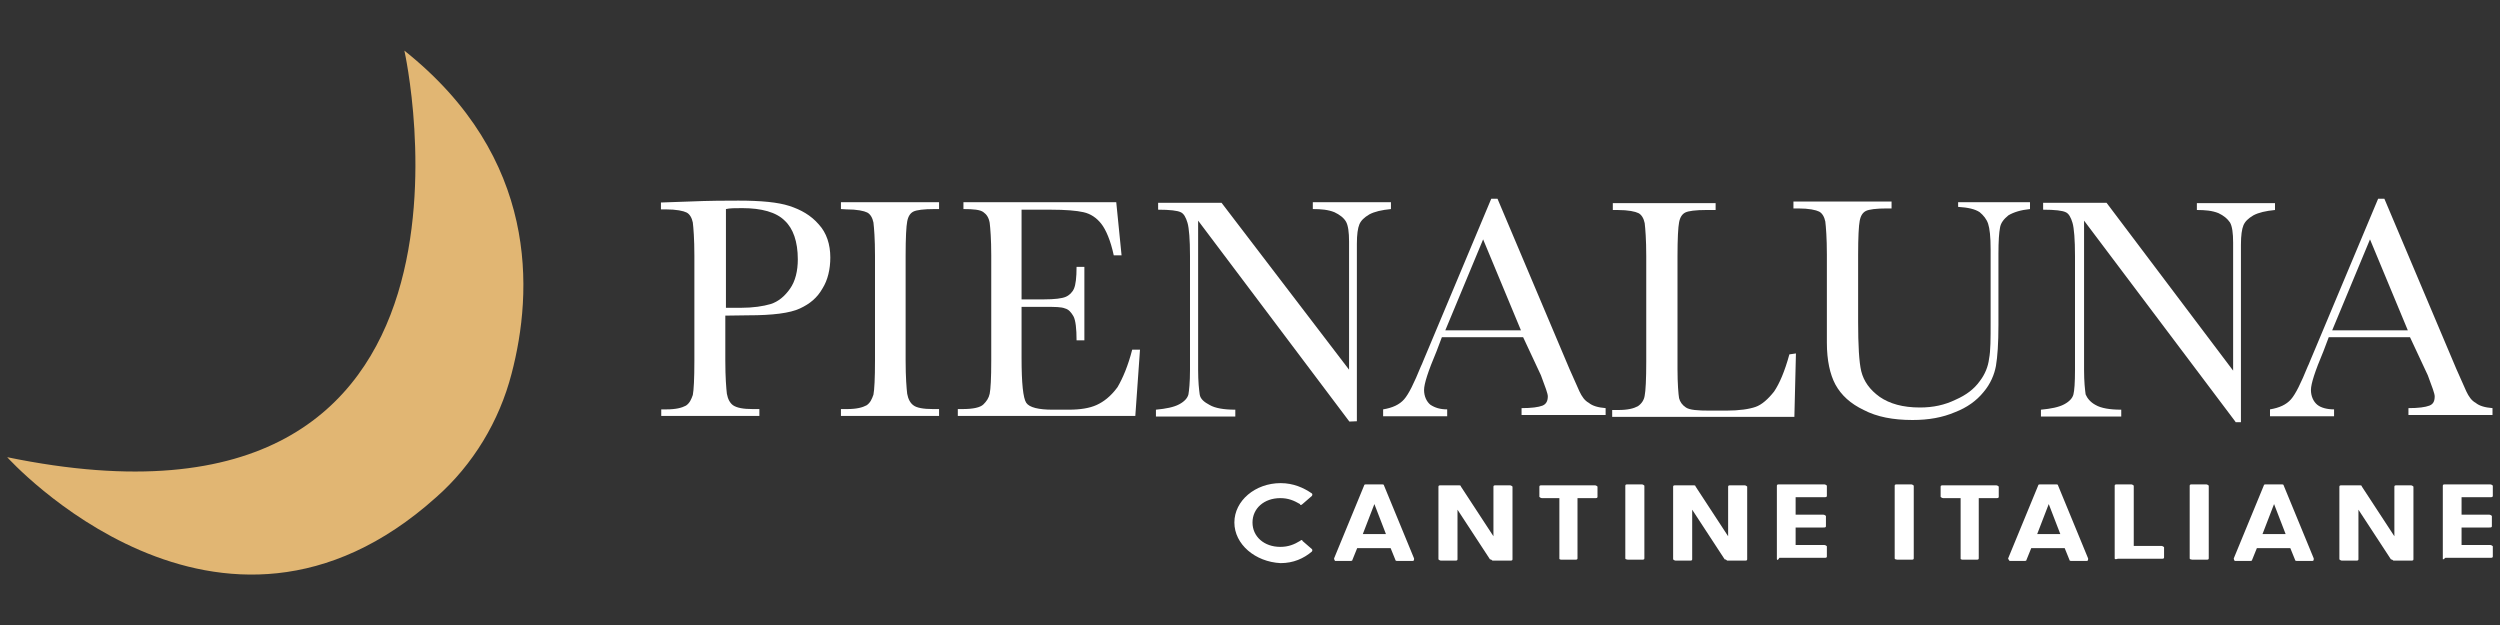
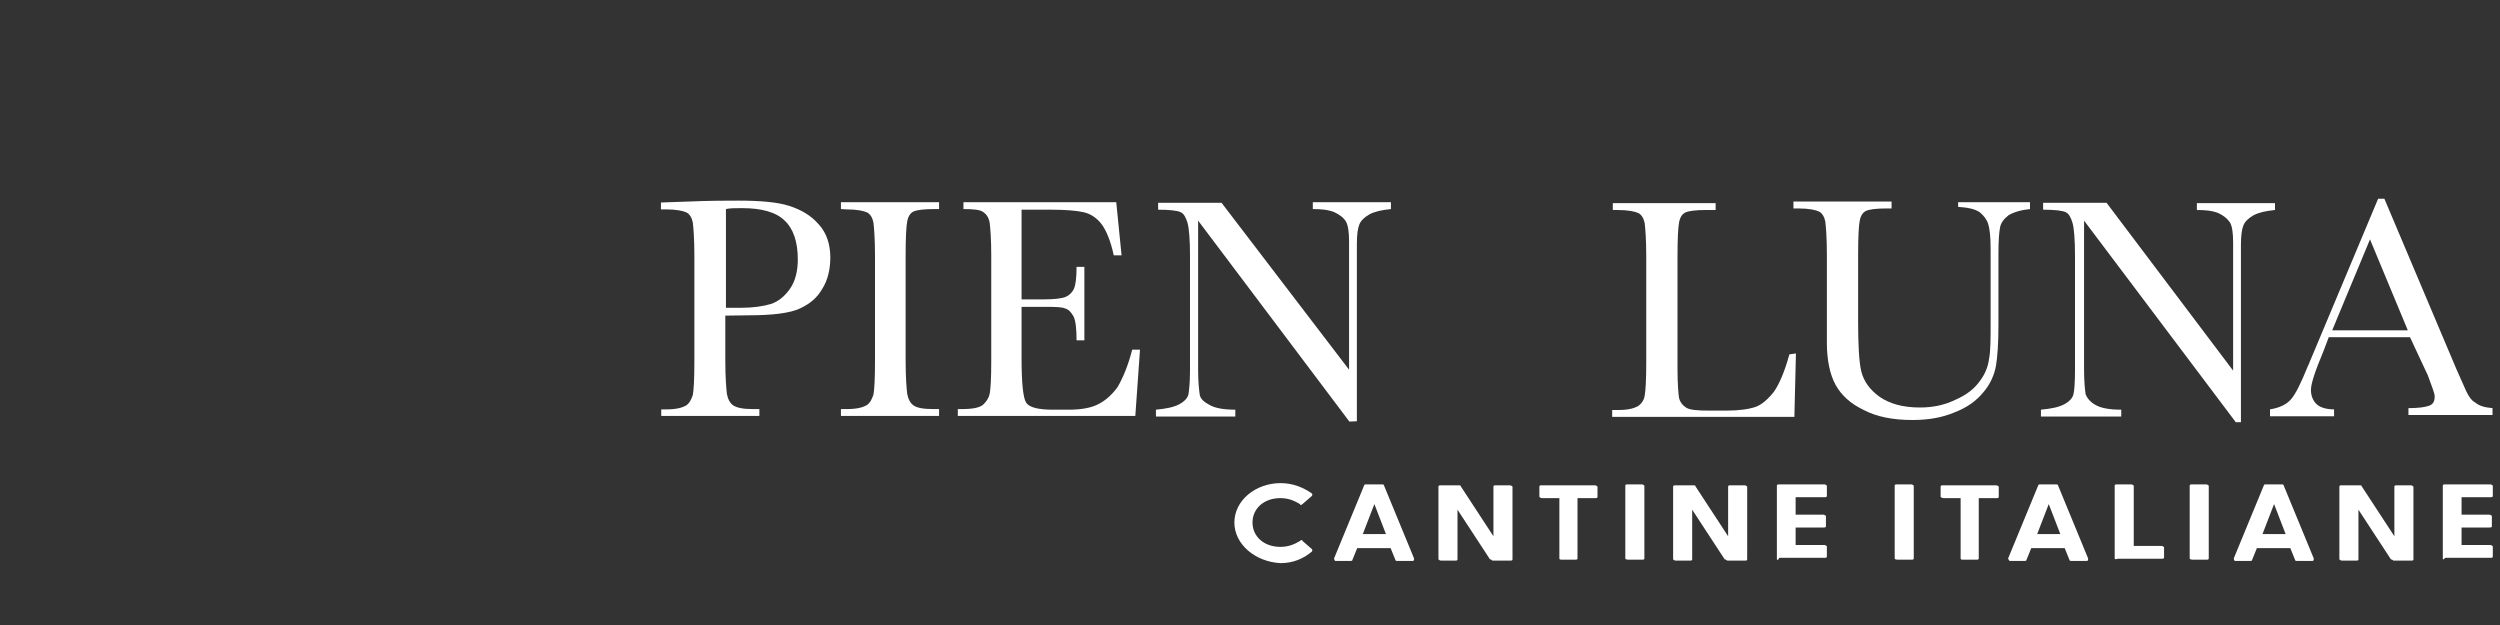
<svg xmlns="http://www.w3.org/2000/svg" version="1.1" id="Livello_1" x="0px" y="0px" viewBox="0 0 800 200" style="enable-background:new 0 0 800 200;" xml:space="preserve">
  <rect x="0" y="0" width="800" height="200" fill="#333333" stroke="none" />
  <style type="text/css">
	.st0{fill:#E1B673;}
	.st1{fill:#FFFFFF;}
</style>
  <g>
-     <path class="st0" d="M129.4,16.2c0,0,36.8,163.9-127.1,130.1c0,0,67.7,75.2,137.3,12.8c11.8-10.4,20.2-24.4,24.1-39.5   C170.6,93.3,172.5,50.5,129.4,16.2L129.4,16.2z" />
    <g>
      <path class="st1" d="M395,167.2c0-7,6.7-12.6,14.8-12.6c4.1,0,7.4,1.5,10,3.3c0.2,0.2,0.2,0.5,0,0.8l-3,2.6    c-0.4,0.4-0.8,0.4-0.8,0c-1.9-1.1-3.7-1.9-6.3-1.9c-5.2,0-8.9,3.3-8.9,7.8c0,4.5,3.7,7.8,8.9,7.8c2.6,0,4.5-0.8,6.3-1.9    c0.4-0.4,0.8-0.4,0.8,0l3,2.6c0.2,0.2,0.2,0.5,0,0.8c-2.6,2.2-5.9,3.7-10,3.7C401.7,179.8,395,174.2,395,167.2L395,167.2z" />
      <path class="st1" d="M426.9,178.7l9.6-23.3c0-0.4,0.4-0.4,0.8-0.4h4.8c0.4,0,0.8,0,0.8,0.4l9.6,23.3c0,0.4,0,0.8-0.4,0.8h-4.8    c-0.4,0-0.8,0-0.8-0.4l-1.5-3.7h-10.7l-1.5,3.7c0,0.4-0.4,0.4-0.8,0.4h-4.8C427,179.2,426.9,178.9,426.9,178.7z M443.5,170.9    l-3.7-9.6l-3.7,9.6C436.1,170.9,443.5,170.9,443.5,170.9z" />
      <path class="st1" d="M476.8,179l-10.4-15.9V179c0,0.4-0.4,0.4-0.8,0.4h-4.5c-0.4,0-0.8-0.4-0.8-0.4v-23.3c0-0.4,0.4-0.4,0.8-0.4    h5.6c0.4,0,0.8,0,0.8,0.4l10.4,15.9v-15.9c0-0.4,0.4-0.4,0.8-0.4h4.5c0.4,0,0.8,0.4,0.8,0.4V179c0,0.4-0.4,0.4-0.8,0.4h-5.6    C477.3,179.1,477.1,179,476.8,179z" />
      <path class="st1" d="M499,178.7v-19.3h-5.6c-0.4,0-0.8-0.4-0.8-0.4v-3.3c0-0.4,0.4-0.4,0.8-0.4h17c0.4,0,0.8,0.4,0.8,0.4v3.3    c0,0.4-0.4,0.4-0.8,0.4h-5.6v19.3c0,0.4-0.4,0.4-0.8,0.4h-4.5C499.3,179,498.9,179,499,178.7L499,178.7z" />
      <path class="st1" d="M520.1,178.7v-23.3c0-0.4,0.4-0.4,0.8-0.4h4.5c0.4,0,0.8,0.4,0.8,0.4v23.3c0,0.4-0.4,0.4-0.8,0.4h-4.5    C520.5,179,520.1,179,520.1,178.7z" />
      <path class="st1" d="M551.9,179l-10.4-15.9V179c0,0.4-0.4,0.4-0.8,0.4h-4.5c-0.4,0-0.8-0.4-0.8-0.4v-23.3c0-0.4,0.4-0.4,0.8-0.4    h5.6c0.4,0,0.8,0,0.8,0.4l10.4,15.9v-15.9c0-0.4,0.4-0.4,0.8-0.4h4.5c0.4,0,0.8,0.4,0.8,0.4V179c0,0.4-0.4,0.4-0.8,0.4h-5.6    C552.4,179.1,552.2,179,551.9,179z" />
      <path class="st1" d="M568.6,178.7v-23.3c0-0.4,0.4-0.4,0.8-0.4h14.4c0.4,0,0.8,0.4,0.8,0.4v3.3c0,0.4-0.4,0.4-0.8,0.4h-9.2v5.6    h8.9c0.4,0,0.8,0.4,0.8,0.4v3.3c0,0.4-0.4,0.4-0.8,0.4h-8.9v5.6h9.2c0.4,0,0.8,0.4,0.8,0.4v3.3c0,0.4-0.4,0.4-0.8,0.4h-14.4    c-0.4,0.8-0.8,0.8-0.8,0.4V178.7z" />
      <path class="st1" d="M606.3,178.7v-23.3c0-0.4,0.4-0.4,0.8-0.4h4.5c0.4,0,0.8,0.4,0.8,0.4v23.3c0,0.4-0.4,0.4-0.8,0.4h-4.5    C606.7,179,606.3,179,606.3,178.7z" />
      <path class="st1" d="M627.4,178.7v-19.3h-5.6c-0.4,0-0.8-0.4-0.8-0.4v-3.3c0-0.4,0.4-0.4,0.8-0.4h17c0.4,0,0.8,0.4,0.8,0.4v3.3    c0,0.4-0.4,0.4-0.8,0.4h-5.6v19.3c0,0.4-0.4,0.4-0.8,0.4h-4.5C627.7,179,627.3,179,627.4,178.7L627.4,178.7z" />
      <path class="st1" d="M642.6,178.7l9.6-23.3c0-0.4,0.4-0.4,0.8-0.4h4.8c0.4,0,0.8,0,0.8,0.4l9.6,23.3c0,0.4,0,0.8-0.4,0.8H663    c-0.4,0-0.8,0-0.8-0.4l-1.5-3.7H650l-1.5,3.7c0,0.4-0.4,0.4-0.8,0.4H643C643,179.1,642.6,179.1,642.6,178.7z M659.3,170.9    l-3.7-9.6l-3.7,9.6H659.3z" />
      <path class="st1" d="M676.7,178.7v-23.3c0-0.4,0.4-0.4,0.8-0.4h4.5c0.4,0,0.8,0.4,0.8,0.4v19.3h8.9c0.4,0,0.8,0.4,0.8,0.4v3.3    c0,0.4-0.4,0.4-0.8,0.4h-14C677.1,179,676.7,179,676.7,178.7L676.7,178.7z" />
      <path class="st1" d="M700.7,178.7v-23.3c0-0.4,0.4-0.4,0.8-0.4h4.5c0.4,0,0.8,0.4,0.8,0.4v23.3c0,0.4-0.4,0.4-0.8,0.4h-4.5    C701.1,179,700.7,179,700.7,178.7z" />
      <path class="st1" d="M714.8,178.7l9.6-23.3c0-0.4,0.4-0.4,0.8-0.4h4.8c0.4,0,0.8,0,0.8,0.4l9.6,23.3c0,0.4,0,0.8-0.4,0.8h-4.8    c-0.4,0-0.8,0-0.8-0.4l-1.5-3.7h-10.7l-1.5,3.7c0,0.4-0.4,0.4-0.8,0.4h-4.8C714.9,179.2,714.8,178.9,714.8,178.7z M731.4,170.9    l-3.7-9.6l-3.7,9.6H731.4z" />
      <path class="st1" d="M765.1,179l-10.4-15.9V179c0,0.4-0.4,0.4-0.8,0.4h-4.5c-0.4,0-0.8-0.4-0.8-0.4v-23.3c0-0.4,0.4-0.4,0.8-0.4    h5.6c0.4,0,0.8,0,0.8,0.4l10.4,15.9v-15.9c0-0.4,0.4-0.4,0.8-0.4h4.5c0.4,0,0.8,0.4,0.8,0.4V179c0,0.4-0.4,0.4-0.8,0.4h-5.6    C765.5,179,765.1,179,765.1,179z" />
      <path class="st1" d="M781.7,178.7v-23.3c0-0.4,0.4-0.4,0.8-0.4h14.4c0.4,0,0.8,0.4,0.8,0.4v3.3c0,0.4-0.4,0.4-0.8,0.4h-9.2v5.6    h8.9c0.4,0,0.8,0.4,0.8,0.4v3.3c0,0.4-0.4,0.4-0.8,0.4h-8.9v5.6h9.2c0.4,0,0.8,0.4,0.8,0.4v3.3c0,0.4-0.4,0.4-0.8,0.4h-14.4    c-0.5,0.5-0.8,0.6-0.8,0.4V178.7z" />
    </g>
    <g>
      <path class="st1" d="M232.1,101v14.4c0,5.4,0.3,8.9,0.5,10.6c0.3,1.7,1,3,2,3.7c1.2,0.8,3.2,1.2,6.2,1.2h2.2v2.2h-31.4V131h1.7    c3,0,4.9-0.5,6.2-1.2c1.2-0.8,1.7-2,2.2-3.4c0.3-1.5,0.5-5.2,0.5-10.9V81.8c0-5.4-0.3-8.9-0.5-10.6c-0.3-1.5-1-2.7-2-3.2    c-1-0.5-3.2-1-6.7-1h-1.5v-2.2l8.7-0.3c6.9-0.3,12.4-0.3,16.1-0.3c7.2,0,12.6,0.5,16.3,1.7s6.9,3,9.4,5.9    c2.5,2.7,3.7,6.4,3.7,10.6c0,3.7-0.8,7.2-2.5,9.9c-1.7,3-4,4.9-7.2,6.4c-3.2,1.5-8.7,2.2-16.6,2.2L232.1,101L232.1,101z     M232.1,98.5h4.9c4,0,7.2-0.5,9.6-1.2c2.5-0.8,4.5-2.5,6.2-4.9s2.5-5.7,2.5-9.4c0-5.7-1.5-9.9-4.2-12.4c-2.7-2.7-7.4-4-13.6-4    c-2.2,0-4,0-5.2,0.3v31.6L232.1,98.5L232.1,98.5z" />
      <path class="st1" d="M269.1,66.9v-2.2h31.4v2.2H299c-3.4,0-5.7,0.3-6.7,0.8c-1,0.5-1.7,1.5-2,3.2c-0.3,1.5-0.5,5.2-0.5,10.9v33.6    c0,5.4,0.3,8.9,0.5,10.6c0.3,1.7,1,3,2,3.7c1,0.8,3.2,1.2,6.2,1.2h2v2.2h-31.4v-2.2h2c3,0,4.9-0.5,6.2-1.2c1.2-0.8,1.7-2,2.2-3.4    c0.3-1.5,0.5-5.2,0.5-10.9V81.8c0-5.4-0.3-8.9-0.5-10.6c-0.3-1.5-1-2.7-2-3.2c-1-0.5-3.2-1-6.7-1L269.1,66.9L269.1,66.9z" />
      <path class="st1" d="M362.3,111.9h2.5l-1.5,21.2h-56.8v-2.2h1.5c3.4,0,5.7-0.5,6.7-1.5c1-1,1.7-2,2-3.4c0.3-1.5,0.5-4.9,0.5-10.6    V81.7c0-5.2-0.3-8.7-0.5-10.4c-0.3-1.7-1-2.7-2-3.4c-1-0.8-3.2-1-6.4-1v-2.2h48.9l1.7,17h-2.5c-1-4.7-2.5-8.2-4-10.1    c-1.5-1.9-3.4-3.2-5.7-3.7c-2.2-0.5-5.7-0.8-10.4-0.8h-9.4v28.7h7.2c3.4,0,5.7-0.3,6.9-0.8c1.2-0.5,2.2-1.5,2.7-2.7    c0.5-1.2,0.8-3.4,0.8-6.9h2.5v23.5h-2.5c0-3.7-0.3-6.4-1-7.7c-0.7-1.2-1.5-2.2-2.7-2.5c-1.2-0.5-3.2-0.5-6.2-0.5h-7.7v16.3    c0,8.2,0.5,12.9,1.5,14.4c1,1.5,4,2.2,8.4,2.2h5.2c3.7,0,6.7-0.5,8.9-1.5c2.2-1,4.5-2.7,6.7-5.7C359.3,121,361,117,362.3,111.9    L362.3,111.9z" />
      <path class="st1" d="M431.8,134.9l-48.4-64.3v47.7c0,4,0.3,6.4,0.5,7.9c0.2,1.5,1.5,2.5,3.2,3.4c1.7,1,4.5,1.5,8.2,1.5v2.2h-25.4    v-2.2c3.2-0.3,5.7-0.8,7.4-1.7s2.7-2,3-3.2c0.2-1.2,0.5-3.7,0.5-7.9V81.9c0-5.2-0.3-8.9-0.8-10.6c-0.5-1.7-1.2-3-2.2-3.4    c-1-0.5-3.4-0.8-7.2-0.8v-2.2h20.3l40.8,53.4v-41c0-3-0.3-5.2-1-6.4s-2-2.2-3.7-3c-2-0.8-4.2-1-6.9-1v-2.2h25v2.2    c-3,0.3-5.2,0.8-6.9,1.7c-1.7,1-2.7,2-3.2,3.2c-0.5,1.2-0.8,3.2-0.8,6.2v56.8L431.8,134.9L431.8,134.9z" />
-       <path class="st1" d="M487.4,107.9h-26l-1.7,4.5c-2.7,6.4-4,10.4-4,12.4s0.8,3.7,2,4.7c1.5,1,3.2,1.5,5.4,1.5v2.2h-20.5v-2.2    c3-0.5,5.2-1.5,6.7-3.2c1.5-1.7,3.2-5.2,5.4-10.6c0.3-0.5,1-2.5,2.5-5.9l20-47.7h2l23,54.4l3.2,7.2c0.8,1.7,1.7,3,3,3.7    c1.2,1,3,1.5,5.4,1.7v2.2h-26.9v-2.2c3.2,0,5.4-0.3,6.7-0.8c1.2-0.5,1.7-1.5,1.7-3c0-0.8-0.8-3-2.2-6.7L487.4,107.9L487.4,107.9z     M486.7,105.7l-12.1-29.1l-12.1,29.1H486.7L486.7,105.7z" />
      <path class="st1" d="M574.7,113.1l-0.5,20.3h-58.3v-2.2h2c3,0,4.9-0.5,6.2-1.2c1.2-0.8,2-2,2.2-3.4c0.3-1.5,0.5-5.2,0.5-10.9V82    c0-5.4-0.3-8.9-0.5-10.6c-0.3-1.5-1-2.7-2-3.2c-1-0.5-3.2-1-6.7-1h-1.5V65h32.9v2.2h-3c-3.4,0-5.7,0.3-6.7,0.8    c-1,0.5-1.7,1.5-2,3.2c-0.3,1.5-0.5,5.2-0.5,10.9v35.9c0,4.9,0.3,8.2,0.5,9.4c0.3,1.2,1,2.2,2.2,3c1.2,0.8,3.7,1,7.7,1h5.2    c4.2,0,7.4-0.5,9.4-1.2s4-2.5,5.9-4.9c1.7-2.5,3.4-6.4,4.9-11.9L574.7,113.1L574.7,113.1z" />
      <path class="st1" d="M626.6,64.7h23v2.2c-3,0.3-5.2,1-6.9,2c-1.5,1.2-2.5,2.5-2.7,4c-0.3,1.5-0.5,4.2-0.5,8.4V104    c0,5.9-0.3,10.1-0.8,13.1c-0.5,2.7-1.7,5.7-4,8.4c-2.2,2.7-5.2,4.9-9.1,6.4c-4,1.7-8.4,2.5-13.6,2.5c-6.2,0-11.4-1-15.6-3.2    c-4.2-2-7.2-4.7-9.1-8.2c-1.7-3.2-2.7-7.7-2.7-13.3V81.5c0-5.4-0.3-8.9-0.5-10.6c-0.3-1.5-1-2.7-2-3.2c-1-0.5-3.2-1-6.7-1h-1.5    v-2.2h31.4v2.2h-1.5c-3.4,0-5.7,0.3-6.7,0.8c-1,0.5-1.7,1.5-2,3.2c-0.3,1.5-0.5,5.2-0.5,10.9V103c0,7.4,0.3,12.9,1,15.8    c0.8,3.2,2.7,5.9,5.9,8.2c3.2,2.2,7.4,3.4,12.9,3.4c4.2,0,7.9-0.8,11.4-2.5c3.4-1.5,5.9-3.4,7.7-5.9c1.7-2.2,2.7-4.7,3-7.2    c0.5-2.5,0.5-6.4,0.5-11.6V79.8c0-4-0.3-6.7-0.8-8.2s-1.5-2.7-2.7-3.7c-1.5-1-3.7-1.5-6.9-1.7v-1.5l0,0L626.6,64.7z" />
      <path class="st1" d="M715.3,134.9l-48.4-64.3v47.7c0,4,0.3,6.4,0.5,7.9c0.5,1.2,1.5,2.5,3.2,3.4c1.7,1,4.5,1.5,8.2,1.5v2.2h-25.7    v-2.2c3.2-0.3,5.7-0.8,7.4-1.7s2.7-2,3-3.2c0.3-1.2,0.5-3.7,0.5-7.9V81.9c0-5.2-0.3-8.9-0.8-10.6s-1.2-3-2.2-3.4    c-1-0.5-3.4-0.8-7.2-0.8v-2.2h20.3l40.5,53.7v-41c0-3-0.3-5.2-1-6.4c-0.8-1.2-2-2.2-3.7-3c-2-0.8-4.2-1-6.9-1v-2.2h25v2.2    c-3,0.3-5.2,0.8-6.9,1.7c-1.7,1-2.7,2-3.2,3.2c-0.5,1.2-0.8,3.2-0.8,6.2v56.8h-1.7L715.3,134.9L715.3,134.9z" />
      <path class="st1" d="M771.2,107.9h-26l-1.7,4.5c-2.7,6.4-4,10.4-4,12.4s0.8,3.7,2,4.7c1.2,1,3.2,1.5,5.4,1.5v2.2h-20.5v-2.2    c3-0.5,5.2-1.5,6.7-3.2c1.5-1.7,3.2-5.2,5.4-10.6c0.3-0.5,1-2.5,2.5-5.9l20-47.7h2l23,54.4l3.2,7.2c0.8,1.7,1.7,3,3,3.7    c1.2,1,3,1.5,5.4,1.7v2.2h-26.9v-2.2c3.2,0,5.4-0.3,6.7-0.8s1.7-1.5,1.7-3c0-0.8-0.8-3-2.2-6.7L771.2,107.9L771.2,107.9z     M770.5,105.7l-12.1-29.1l-12.1,29.1H770.5L770.5,105.7z" />
    </g>
  </g>
</svg>